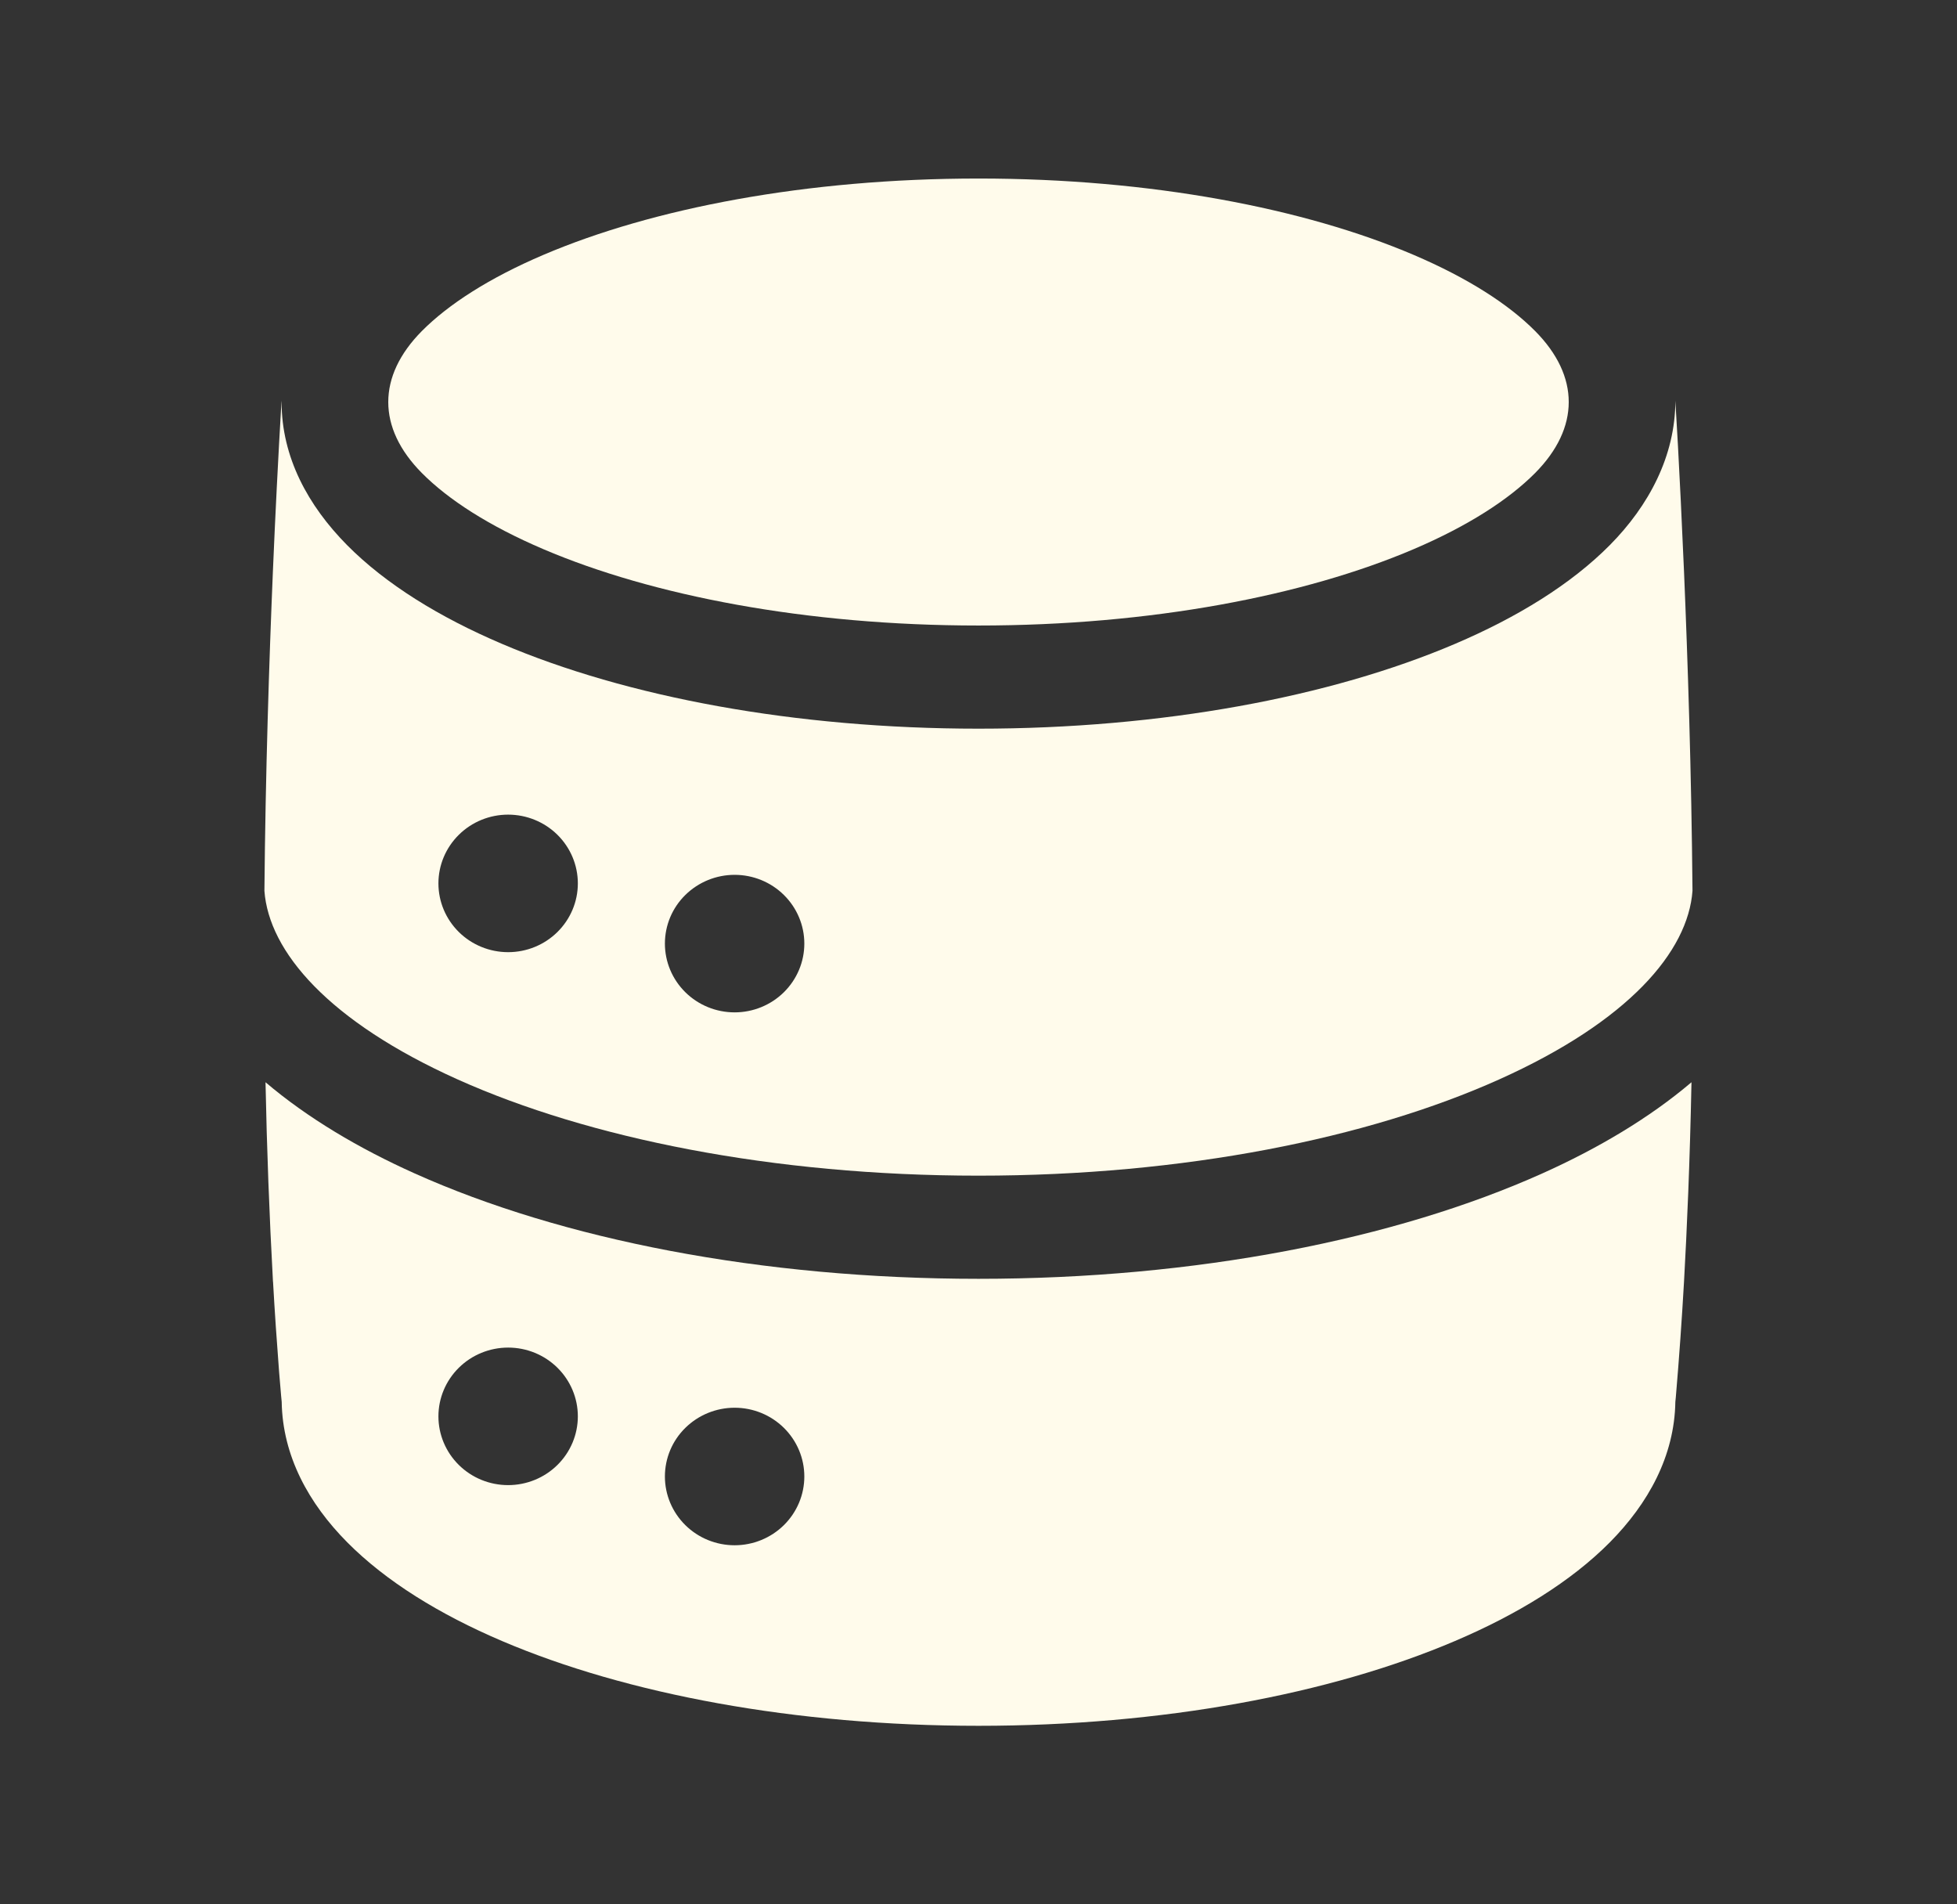
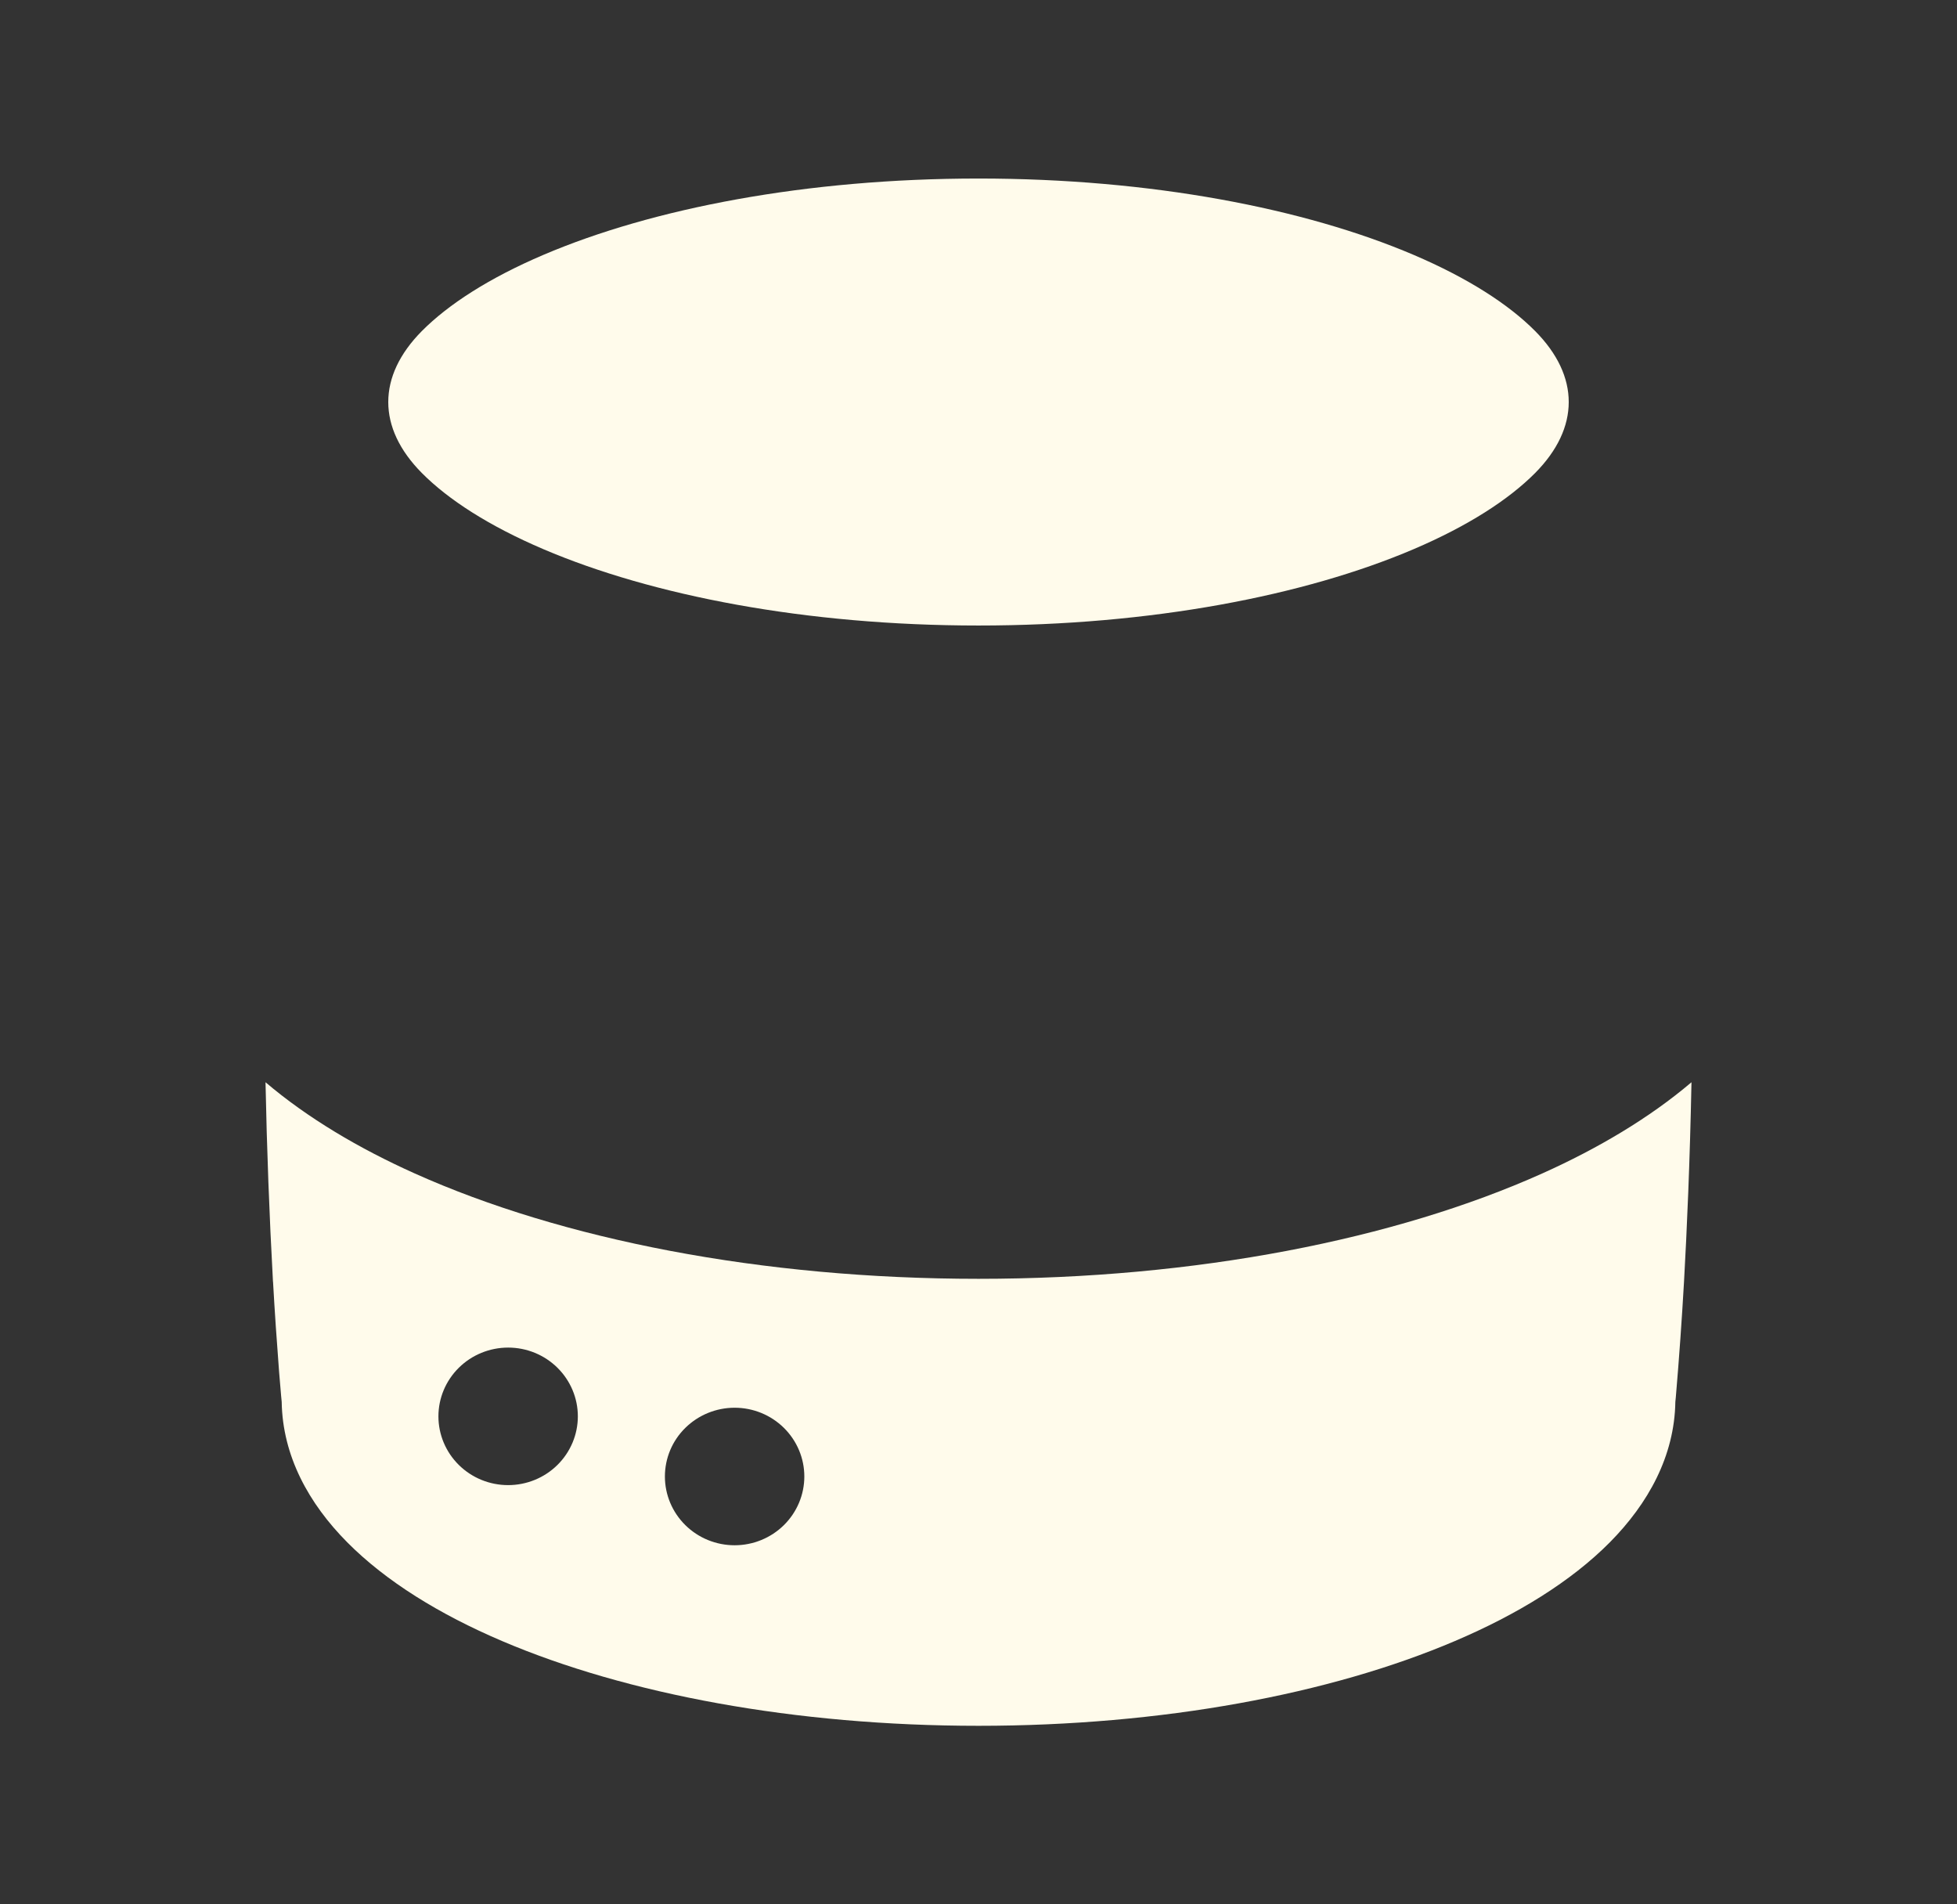
<svg xmlns="http://www.w3.org/2000/svg" width="37" viewBox="0 0 37 36" height="36" fill="none">
  <rect x="0" y="0" width="37" height="36" fill="#333333" stroke="none" />
  <g fill="#fffbeb">
    <path d="m7.976 6.258c-.847.855-.847 1.83 0 2.684.499.503 1.269 1.001 2.298 1.44 2.055.877 4.962 1.443 8.226 1.443s6.171-.566 8.226-1.443c1.029-.439 1.798-.937 2.298-1.44.847-.855.847-1.83 0-2.684-.499-.503-1.269-1.001-2.298-1.44-2.055-.877-4.962-1.443-8.226-1.443s-6.171.566-8.226 1.443c-1.029.439-1.798.937-2.298 1.44z" />
    <g fill-rule="evenodd" clip-rule="evenodd">
-       <path d="m5.322 7.601.002-.031v.03c0 1.045.501 1.96 1.239 2.706.735.741 1.75 1.364 2.926 1.865 2.357 1.006 5.542 1.604 9.01 1.604s6.654-.598 9.01-1.603c1.177-.502 2.191-1.125 2.926-1.866.739-.746 1.24-1.687 1.24-2.732l.05.868c.031.572.072 1.388.114 2.368.07 1.668.141 3.812.16 6.03-.084 1.147-1.205 2.467-3.66 3.568-2.468 1.108-5.946 1.817-9.84 1.817s-7.372-.71-9.84-1.816c-2.455-1.102-3.576-2.423-3.66-3.568.02-2.219.09-4.363.16-6.031.045-1.07.099-2.14.162-3.209zm2.967 9.099c0-.345.139-.675.386-.919s.582-.381.932-.381c.349 0 .685.137.932.381s.386.574.386.919-.139.675-.386.919-.582.381-.932.381c-.349 0-.685-.137-.932-.381s-.386-.574-.386-.919zm5.6 2.438c.349 0 .685-.137.932-.381s.386-.574.386-.919-.139-.675-.386-.919-.582-.381-.932-.381c-.349 0-.684.137-.932.381s-.386.574-.386.919.139.675.386.919.582.381.932.381z" />
      <path d="m5.161 24.229c-.069-1.256-.116-2.513-.141-3.77.791.673 1.764 1.25 2.823 1.725 2.778 1.246 6.546 1.991 10.657 1.991s7.879-.745 10.657-1.991c1.059-.475 2.032-1.053 2.823-1.725-.03 1.513-.086 2.787-.141 3.77-.041.72-.092 1.44-.153 2.158l-.003.035-.008.079c-.016 1.024-.512 1.921-1.238 2.655-.735.741-1.75 1.364-2.926 1.865-2.357 1.006-5.543 1.604-9.01 1.604s-6.654-.598-9.01-1.603c-1.177-.502-2.191-1.125-2.926-1.866-.727-.733-1.223-1.631-1.239-2.655l-.011-.114-.038-.45c-.044-.569-.083-1.139-.115-1.709zm4.446 3.846c.349 0 .685-.137.932-.381s.386-.574.386-.919-.139-.675-.386-.919-.582-.381-.932-.381c-.349 0-.685.137-.932.381s-.386.574-.386.919.139.675.386.919.582.381.932.381zm4.282 1.137c.349 0 .685-.137.932-.381s.386-.574.386-.919-.139-.675-.386-.919-.582-.381-.932-.381c-.349 0-.684.137-.932.381s-.386.574-.386.919.139.675.386.919.582.381.932.381z" />
    </g>
  </g>
</svg>